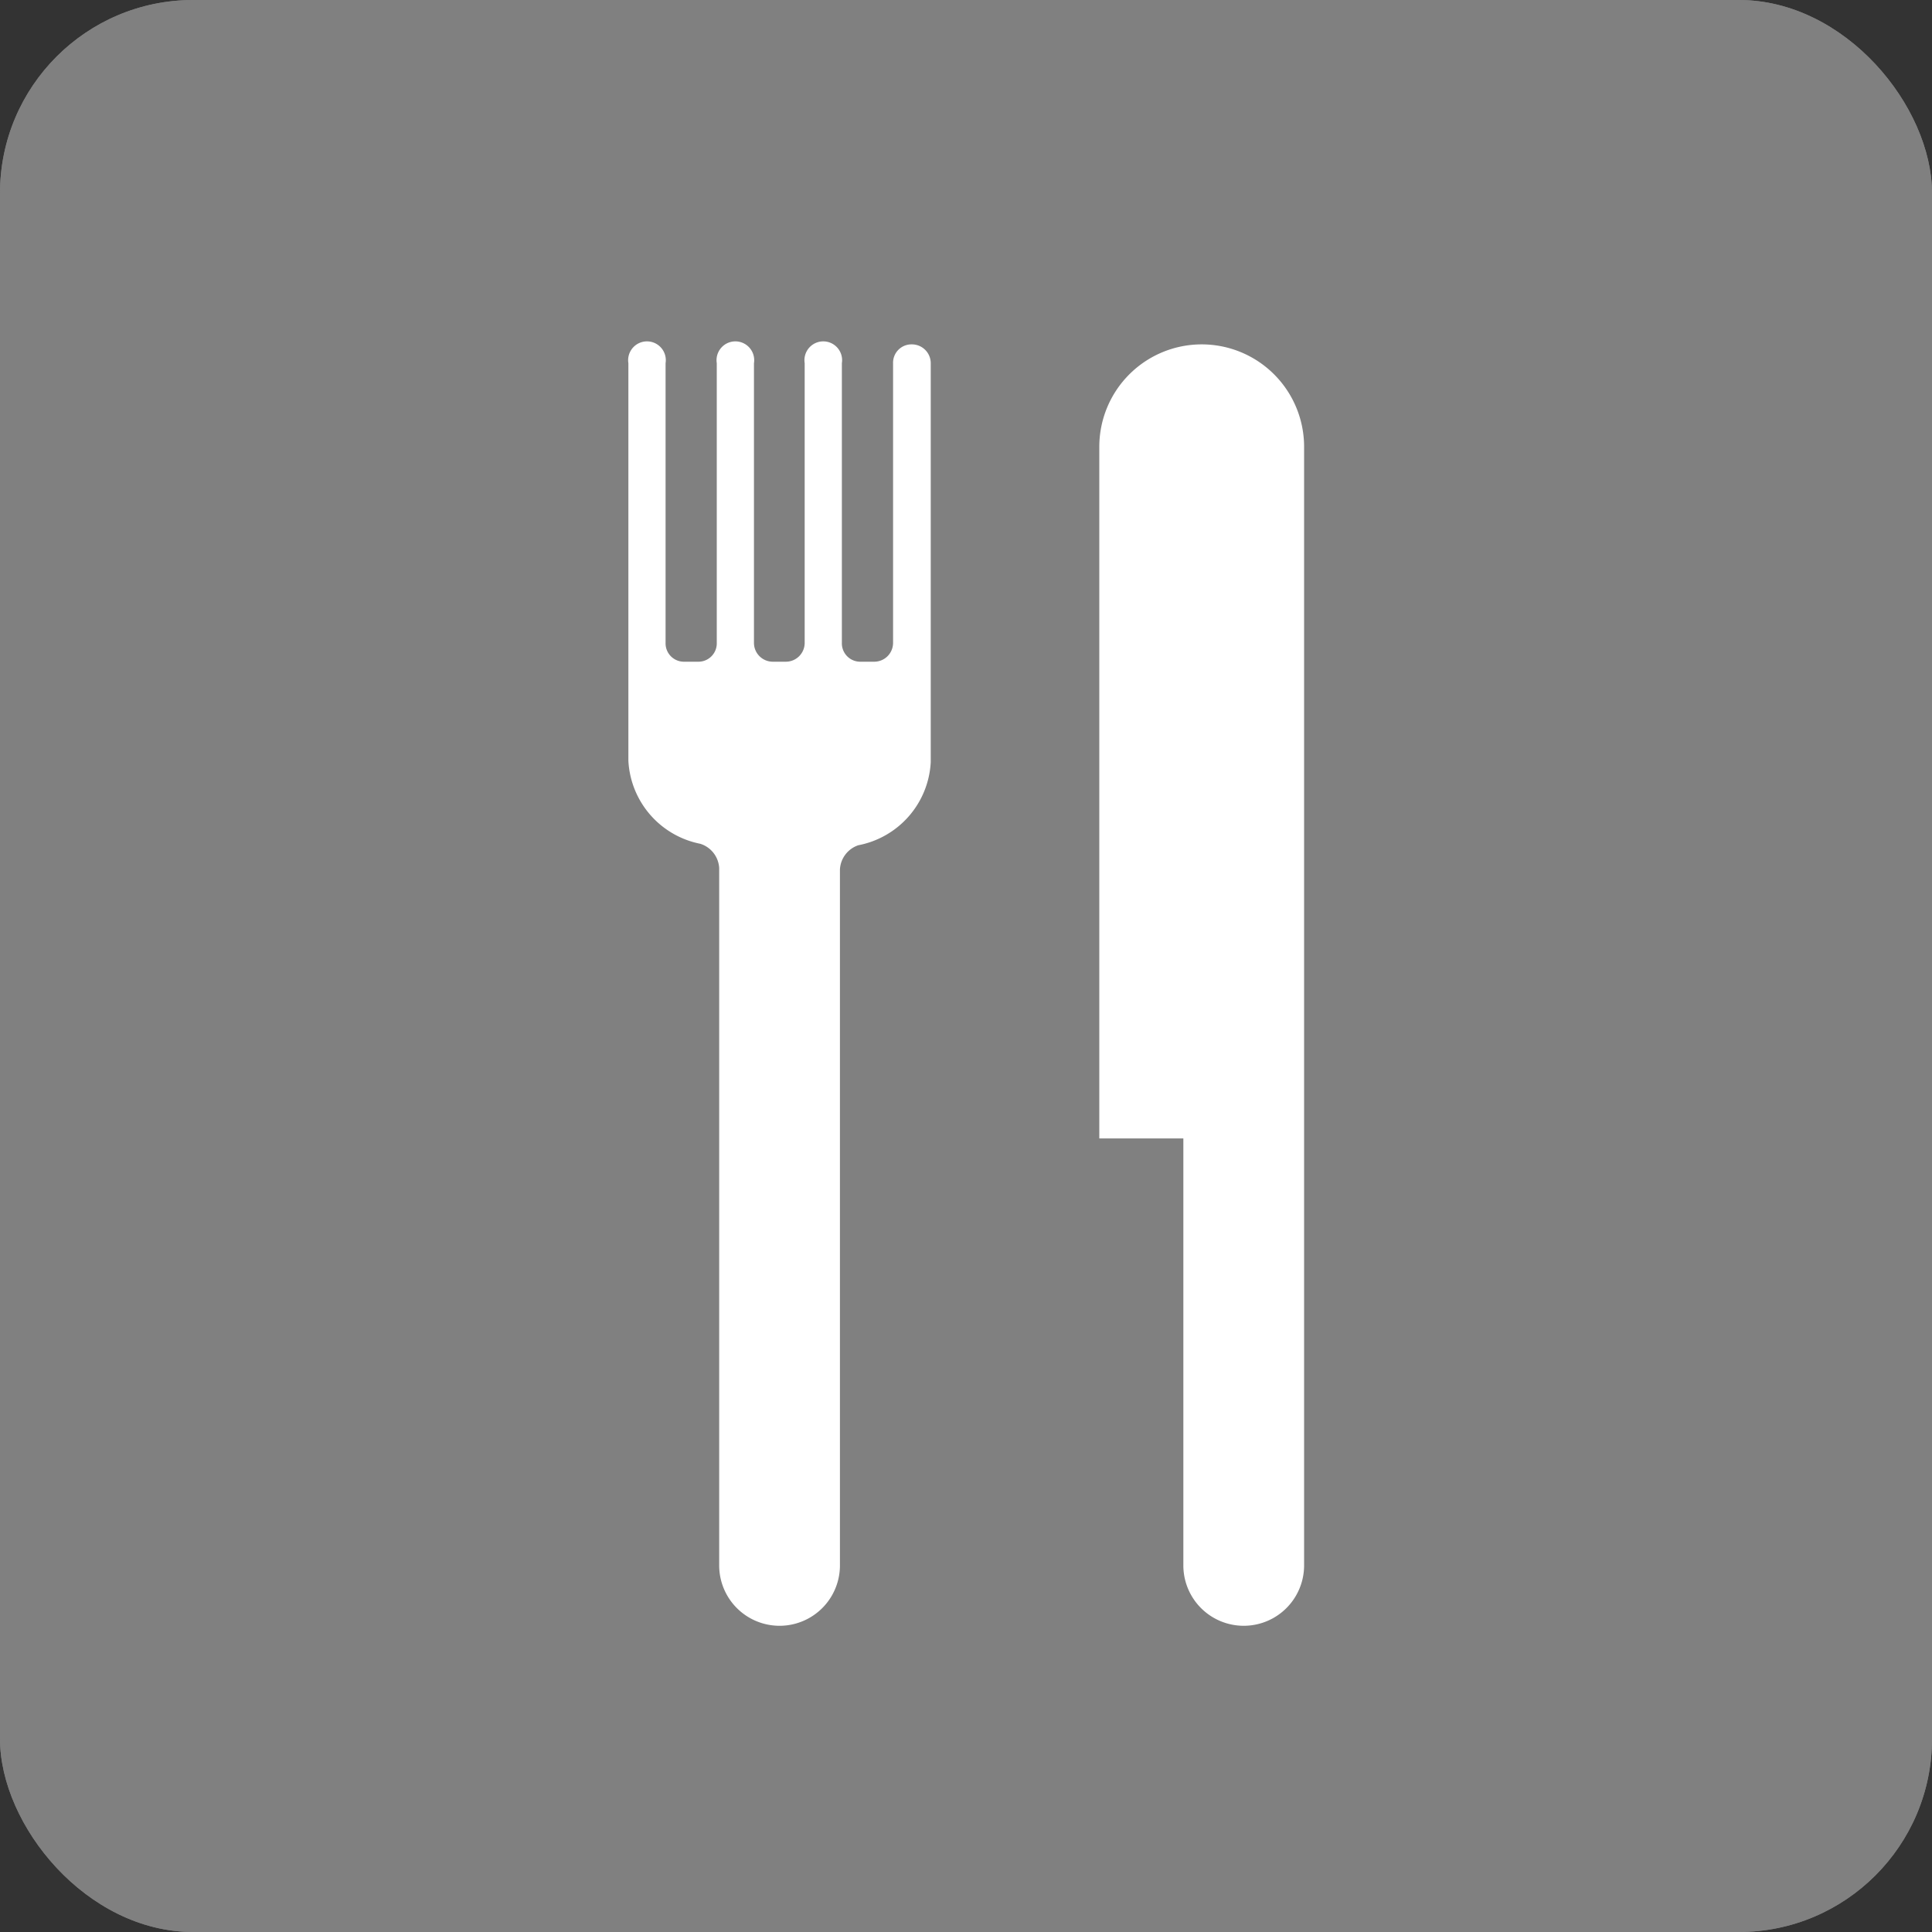
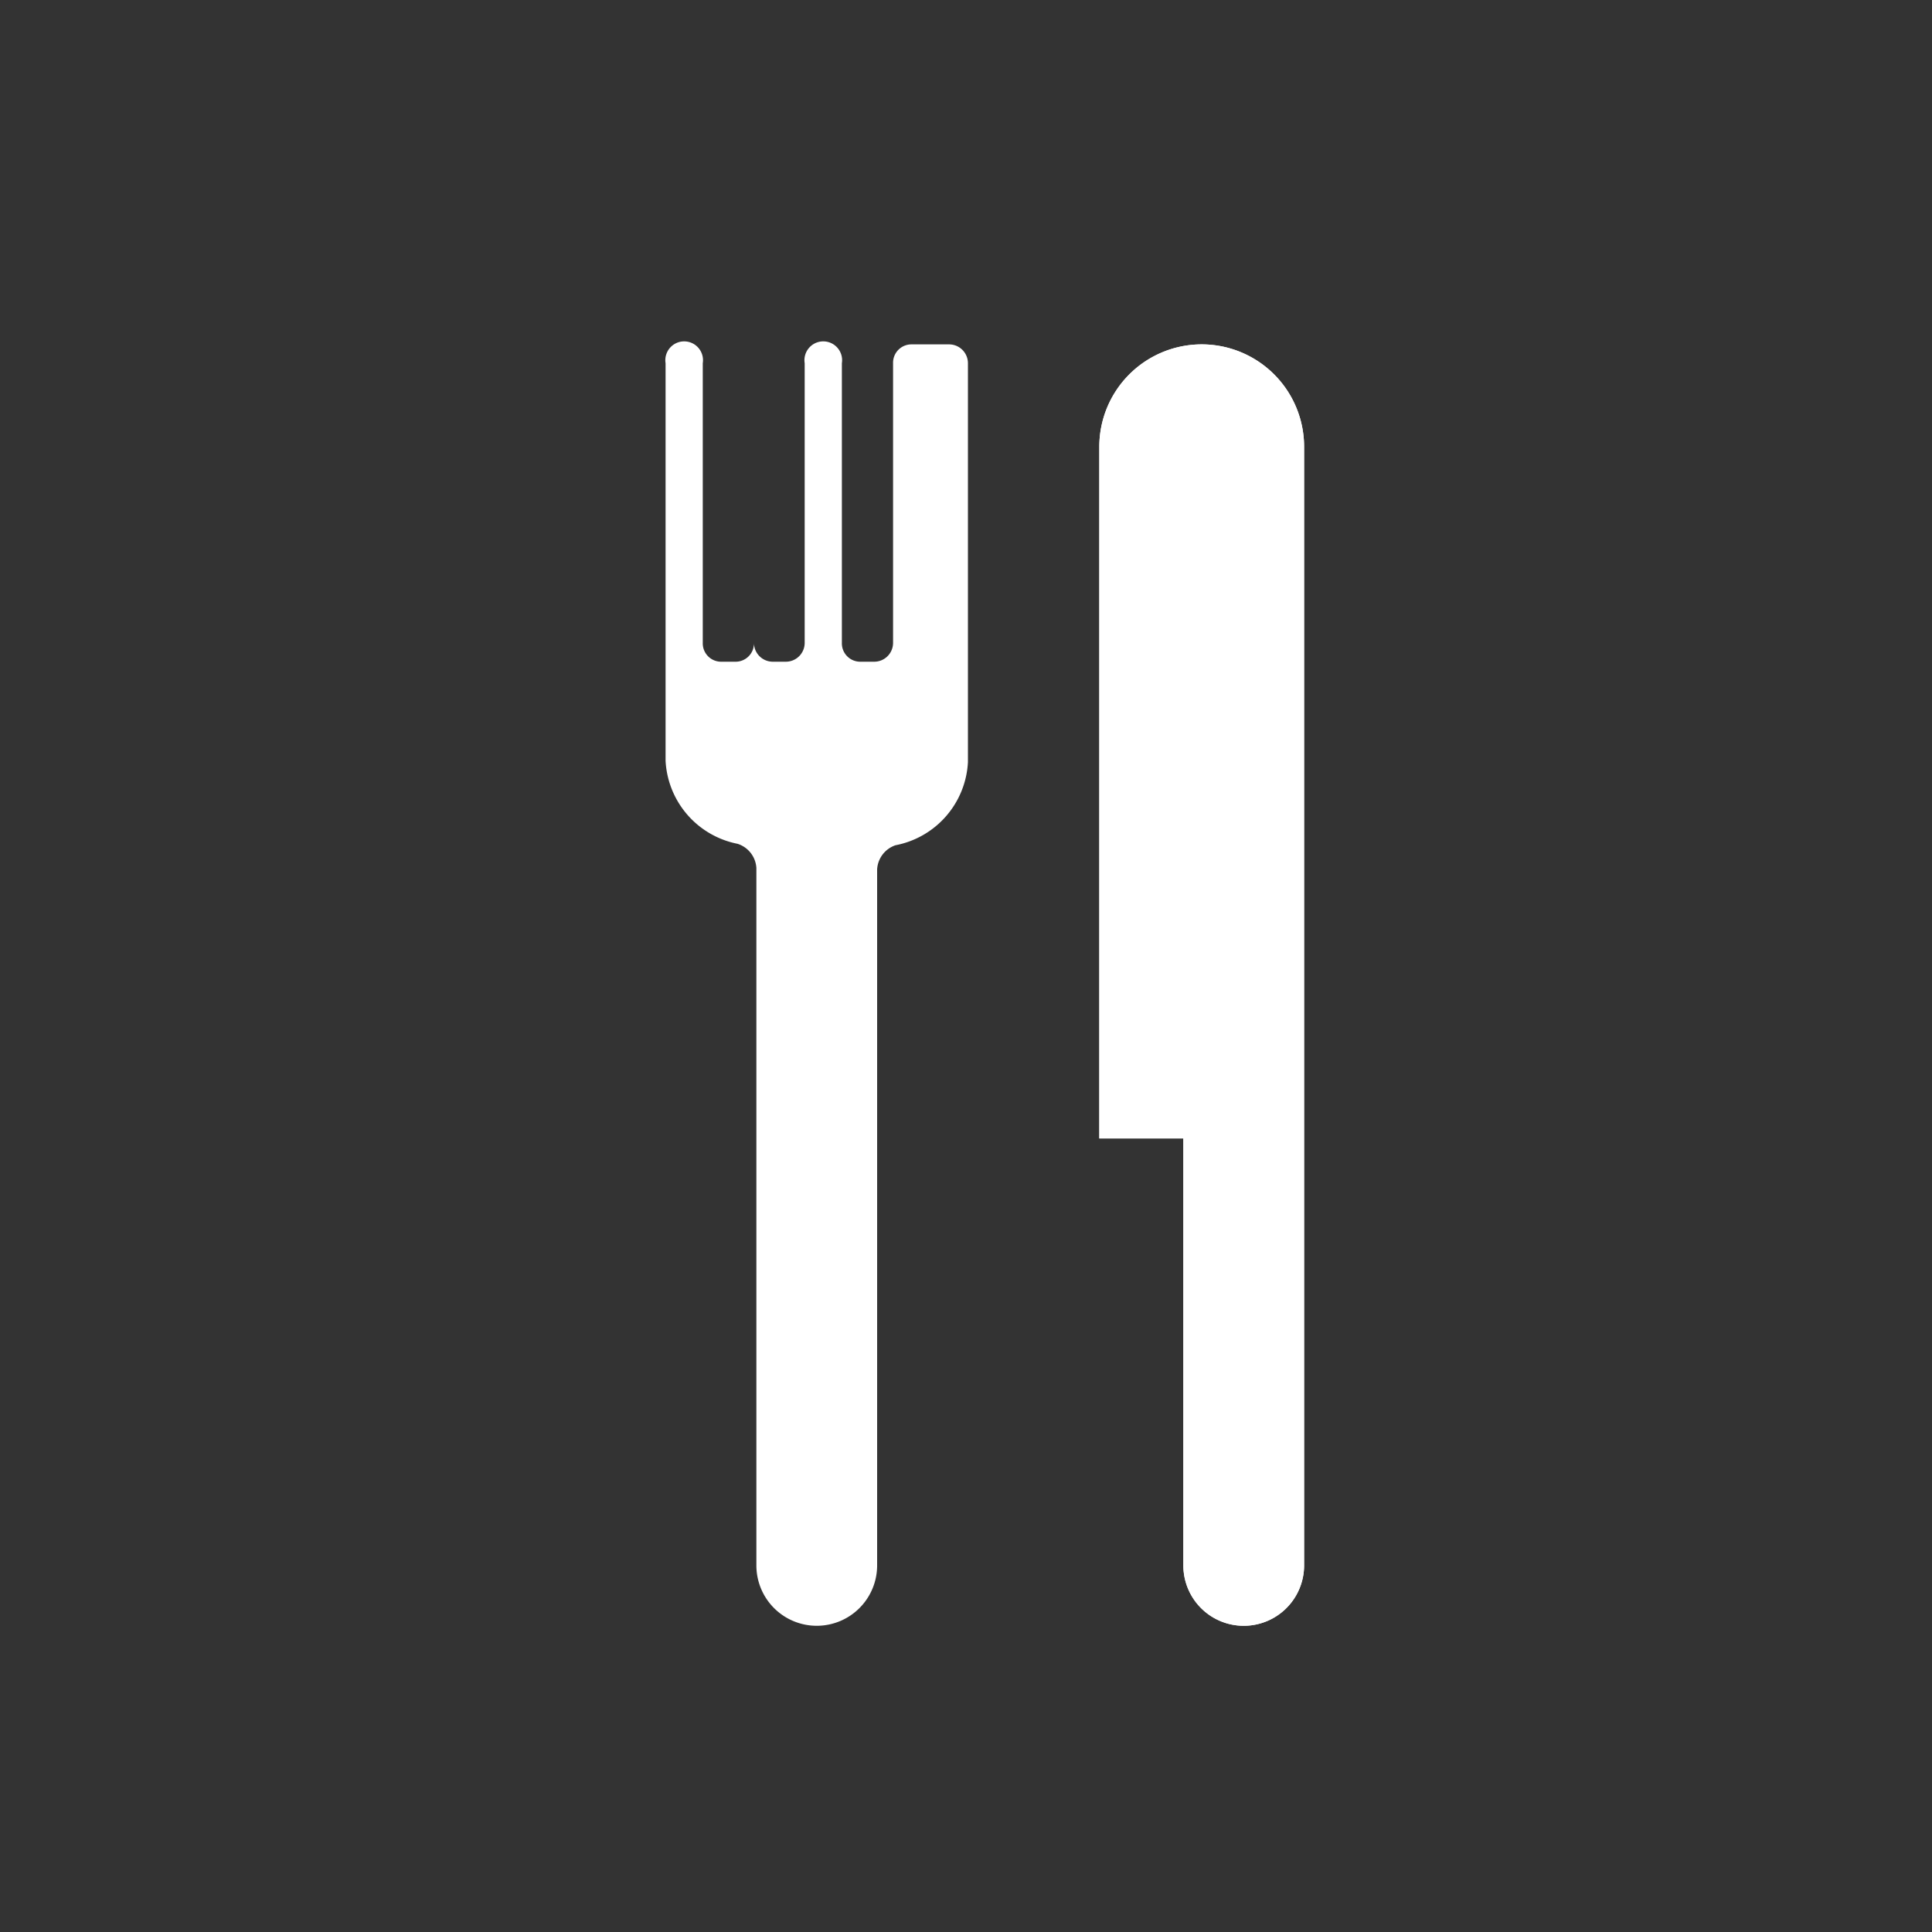
<svg xmlns="http://www.w3.org/2000/svg" width="40" height="40" viewBox="0 0 40 40">
  <rect x="0" y="0" width="40" height="40" fill="#333333" stroke="none" />
-   <rect width="40" height="40" rx="4" fill="gray" />
-   <path d="M18.87,7.13a.38.38,0,0,0-.38.39v5.79a.39.39,0,0,1-.39.39h-.28a.38.38,0,0,1-.39-.39V7.52a.39.39,0,1,0-.77,0v5.79a.39.39,0,0,1-.39.39H16a.39.39,0,0,1-.39-.39V7.52a.39.39,0,1,0-.77,0v5.79a.38.38,0,0,1-.39.39h-.28a.38.38,0,0,1-.39-.39V7.52a.39.39,0,1,0-.77,0v8.23a1.85,1.85,0,0,0,1.49,1.72.56.56,0,0,1,.39.5V32.41a1.25,1.25,0,0,0,2.5,0V18a.56.56,0,0,1,.38-.5,1.85,1.85,0,0,0,1.5-1.72V7.52a.39.39,0,0,0-.39-.39" fill="#fff" />
+   <path d="M18.87,7.13a.38.38,0,0,0-.38.39v5.79a.39.39,0,0,1-.39.39h-.28a.38.38,0,0,1-.39-.39V7.52a.39.39,0,1,0-.77,0v5.79a.39.39,0,0,1-.39.39H16a.39.39,0,0,1-.39-.39V7.52v5.79a.38.38,0,0,1-.39.39h-.28a.38.38,0,0,1-.39-.39V7.52a.39.39,0,1,0-.77,0v8.23a1.85,1.85,0,0,0,1.49,1.72.56.56,0,0,1,.39.5V32.41a1.25,1.25,0,0,0,2.5,0V18a.56.56,0,0,1,.38-.5,1.85,1.85,0,0,0,1.5-1.72V7.52a.39.39,0,0,0-.39-.39" fill="#fff" />
  <path d="M24.88,7.13a2.12,2.12,0,0,0-2.12,2.12V23.57H24.5v8.84a1.25,1.25,0,0,0,2.5,0V9.25a2.12,2.12,0,0,0-2.12-2.12" fill="#fff" />
-   <rect width="40" height="40" rx="4" fill="gray" />
-   <path d="M18.87,7.13a.38.38,0,0,0-.38.39v5.79a.39.39,0,0,1-.39.39h-.28a.38.38,0,0,1-.39-.39V7.52a.39.39,0,1,0-.77,0v5.79a.39.39,0,0,1-.39.39H16a.39.39,0,0,1-.39-.39V7.52a.39.39,0,1,0-.77,0v5.79a.38.38,0,0,1-.39.39h-.28a.38.38,0,0,1-.39-.39V7.52a.39.39,0,1,0-.77,0v8.23a1.85,1.85,0,0,0,1.49,1.72.56.56,0,0,1,.39.5V32.41a1.25,1.25,0,0,0,2.5,0V18a.56.56,0,0,1,.38-.5,1.85,1.85,0,0,0,1.5-1.72V7.52a.39.39,0,0,0-.39-.39" fill="#fff" />
  <path d="M24.88,7.13a2.12,2.12,0,0,0-2.12,2.12V23.57H24.5v8.84a1.25,1.25,0,0,0,2.5,0V9.25a2.12,2.12,0,0,0-2.12-2.12" fill="#fff" />
</svg>